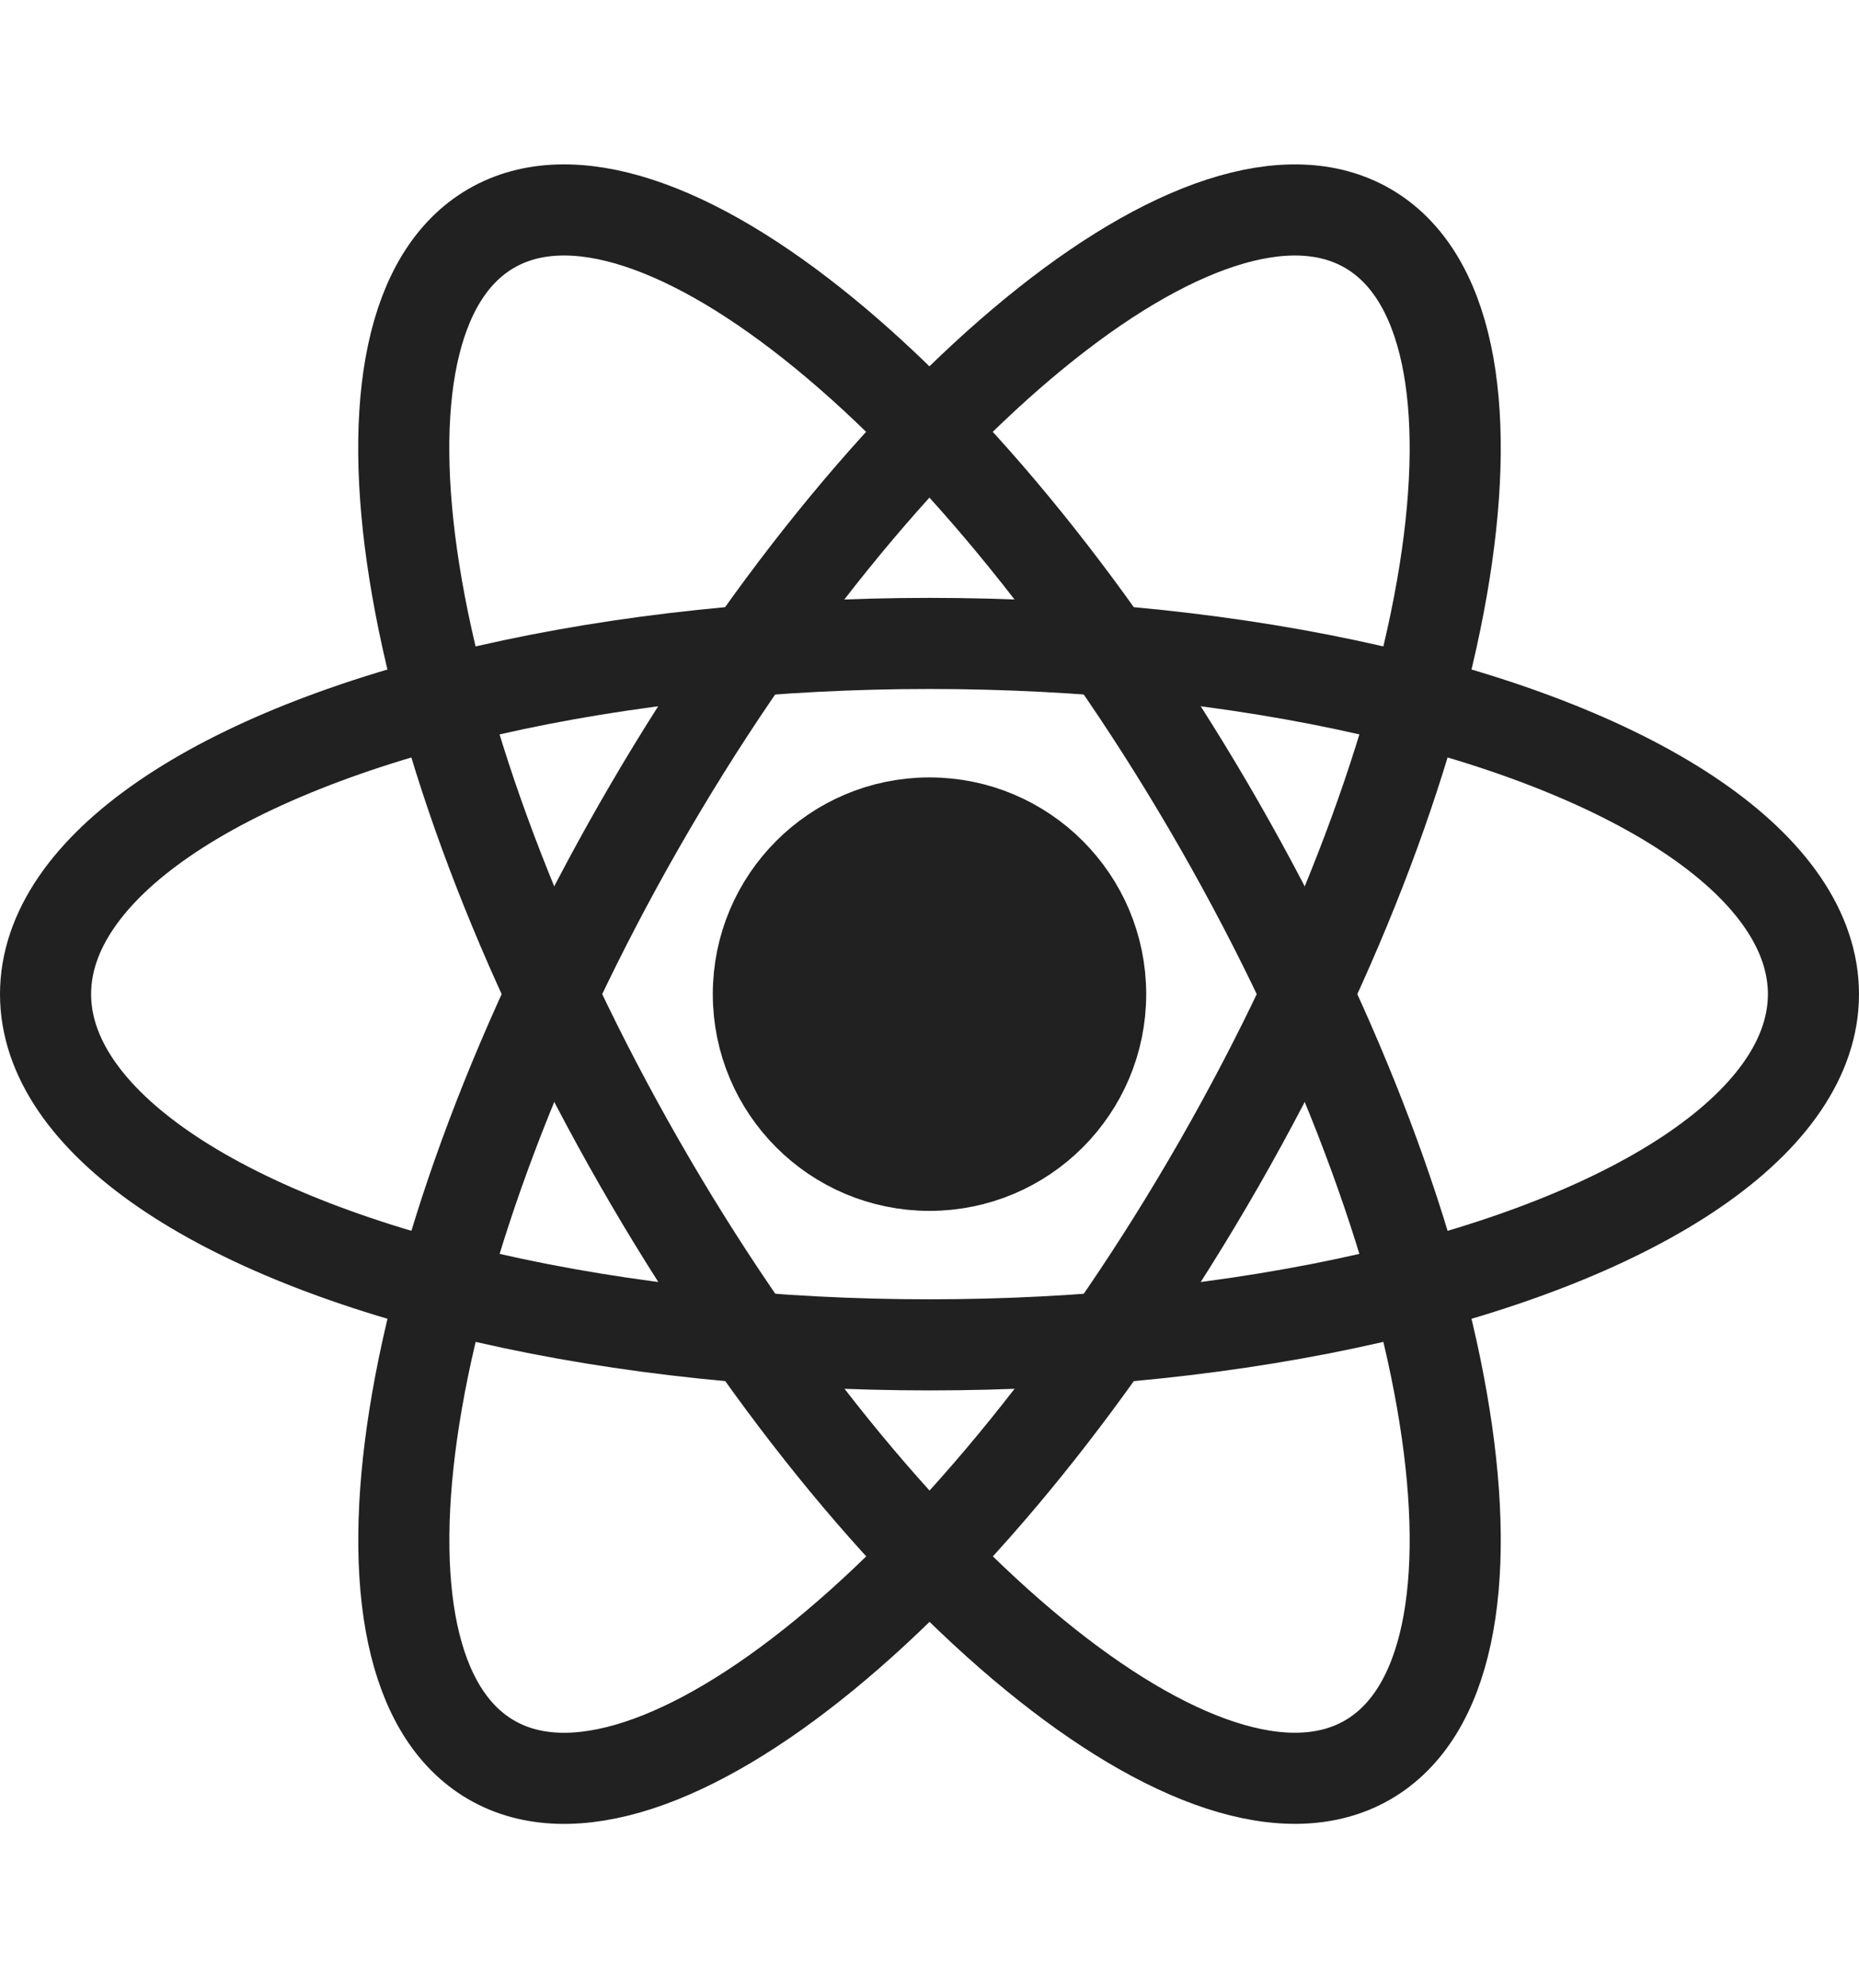
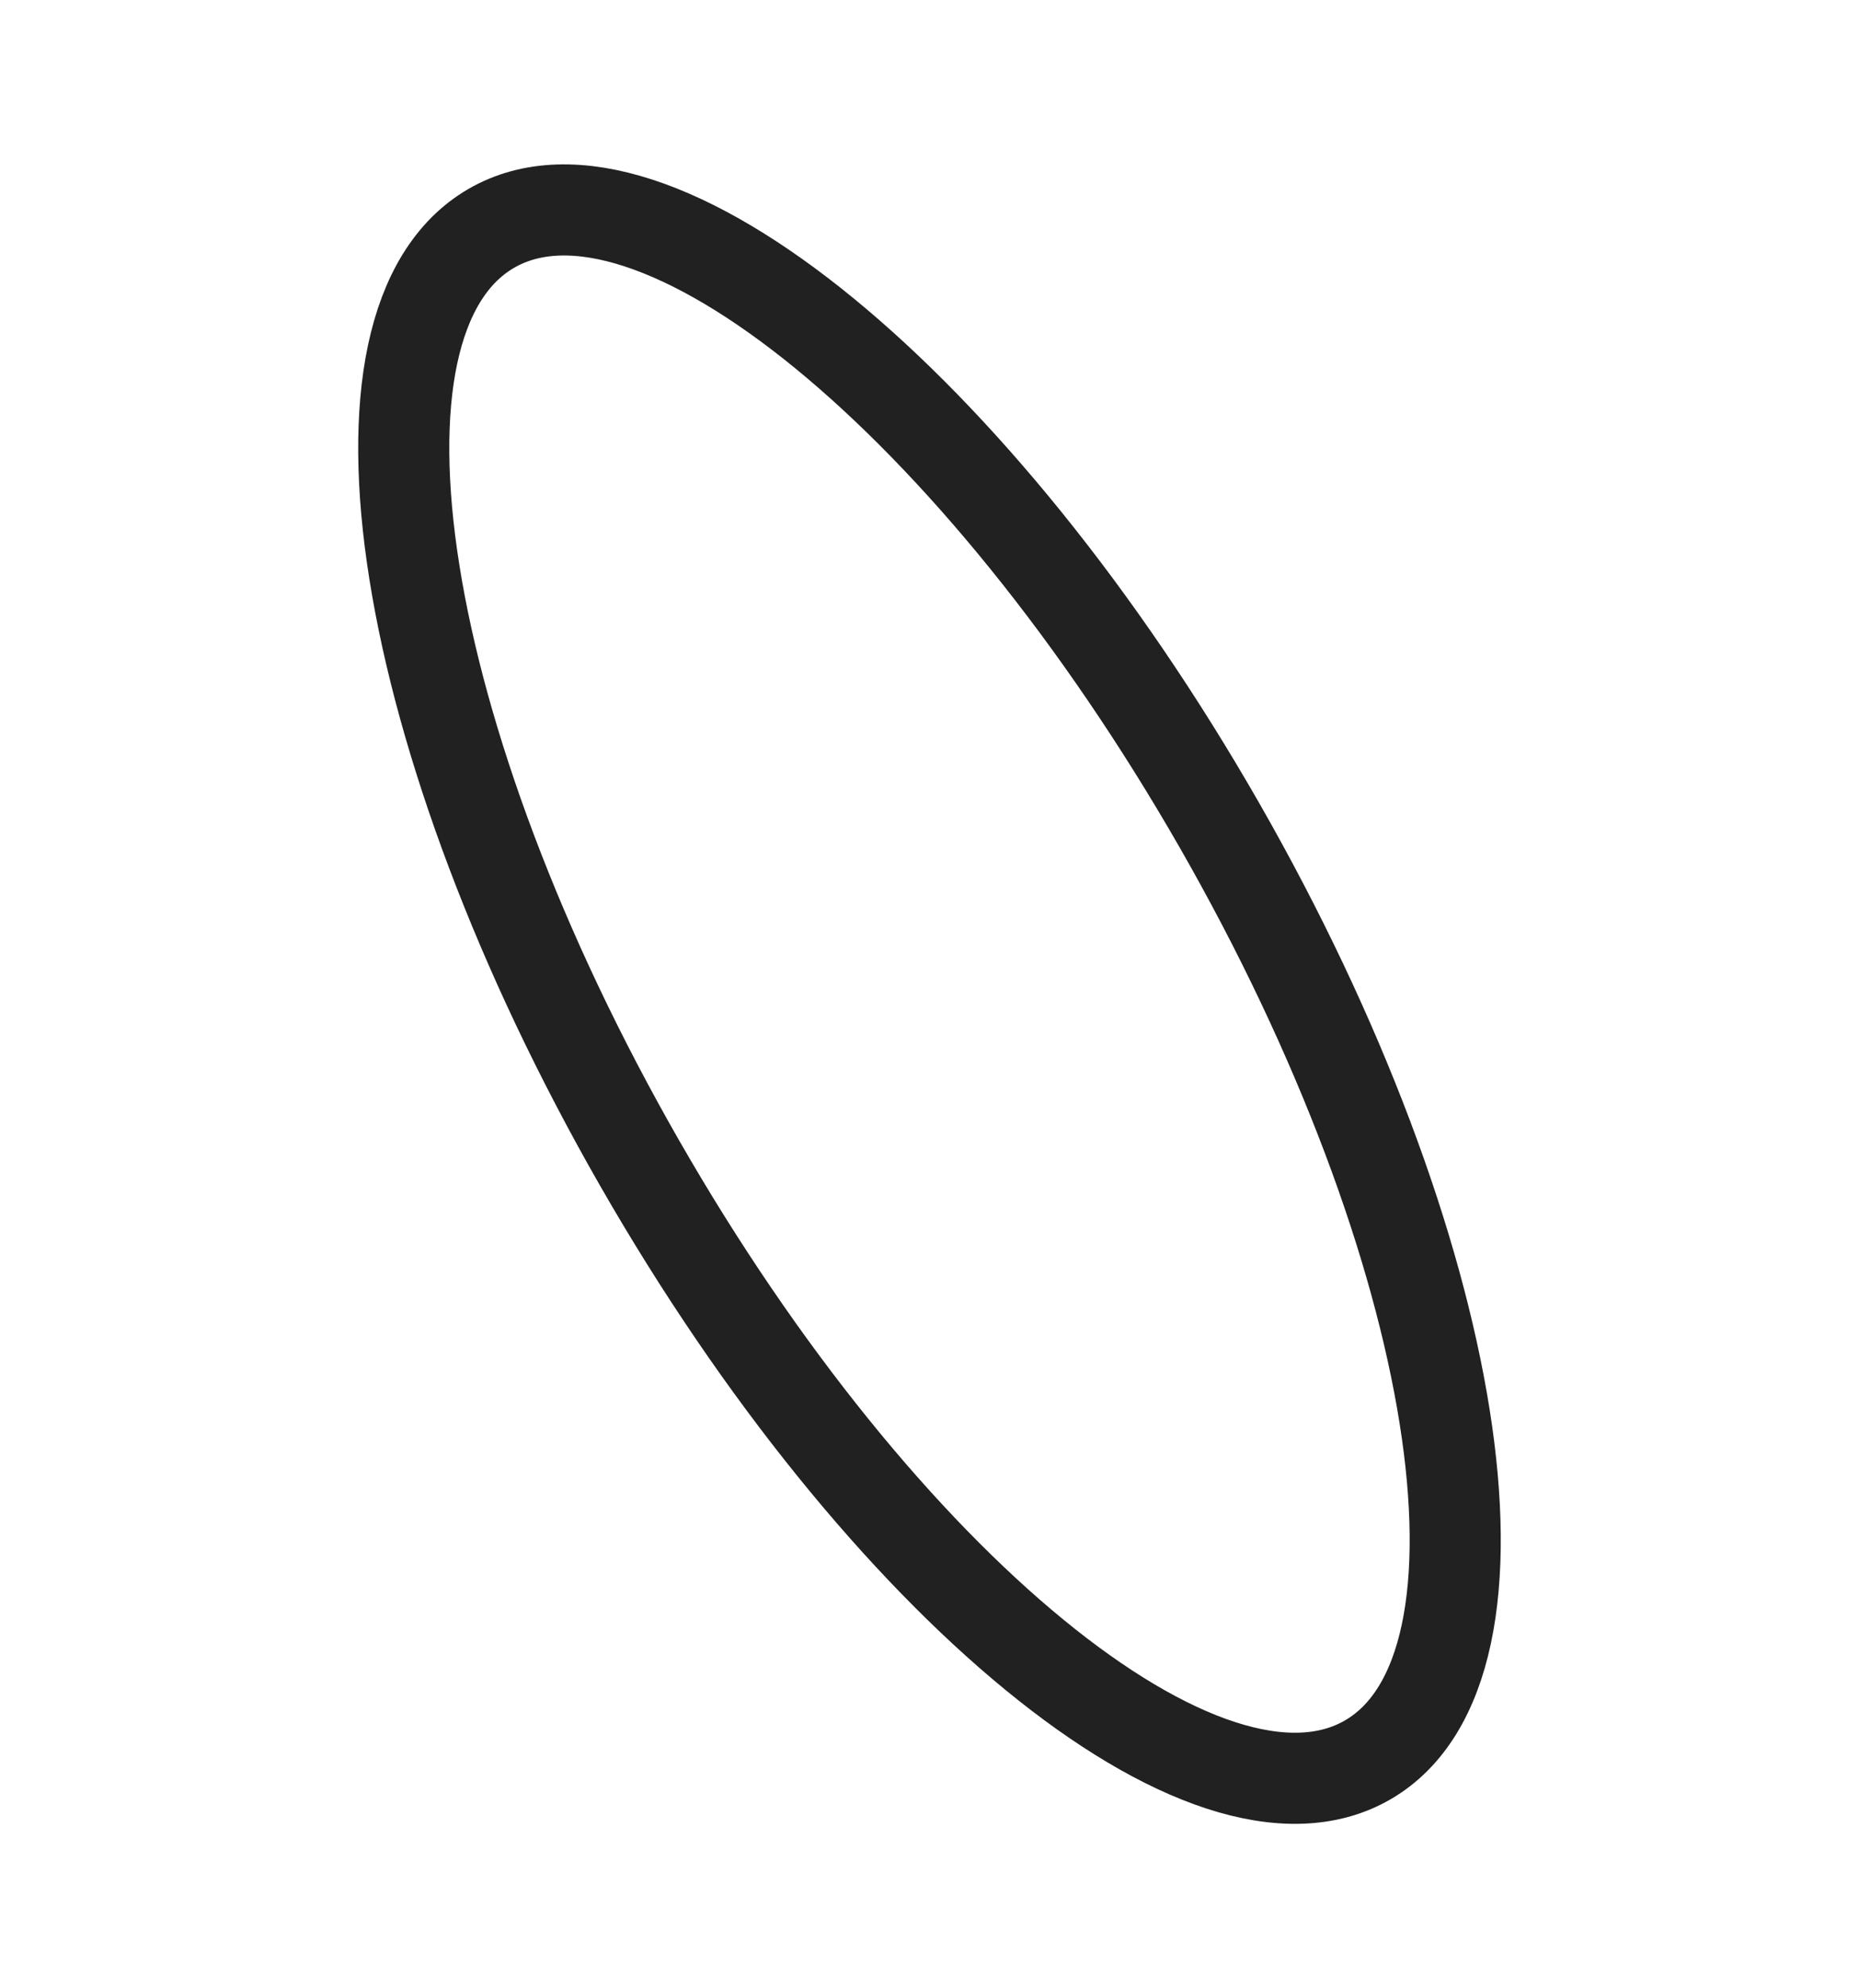
<svg xmlns="http://www.w3.org/2000/svg" width="61.218" height="65.465" viewBox="0 0 61.218 65.465">
  <g id="react" transform="translate(1.5 2.049)" style="isolation: isolate">
    <g id="Group_35" data-name="Group 35" transform="translate(0 0)">
-       <ellipse id="Ellipse_2" data-name="Ellipse 2" cx="5.636" cy="5.636" rx="5.636" ry="5.636" transform="translate(23.473 25.047)" fill="#212121" stroke="#212121" stroke-width="3" />
-       <ellipse id="Ellipse_3" data-name="Ellipse 3" cx="29.109" cy="11.547" rx="29.109" ry="11.547" transform="translate(0 19.136)" fill="none" stroke="#212121" stroke-width="3" />
      <path id="Path_22" data-name="Path 22" d="M29.013,0C45.057.056,58.081,5.047,58.1,11.149s-12.968,11-29.013,10.948S.021,17.05,0,10.948,12.968-.055,29.013,0Z" transform="translate(24.152 0) rotate(60)" fill="none" stroke="#212121" stroke-width="3" />
-       <path id="Path_23" data-name="Path 23" d="M29.089,0C45.134-.055,58.123,4.847,58.1,10.948S45.057,22.041,29.013,22.1-.021,17.25,0,11.149,13.045.056,29.089,0Z" transform="translate(53.203 11.049) rotate(120)" fill="none" stroke="#212121" stroke-width="3" />
    </g>
  </g>
</svg>